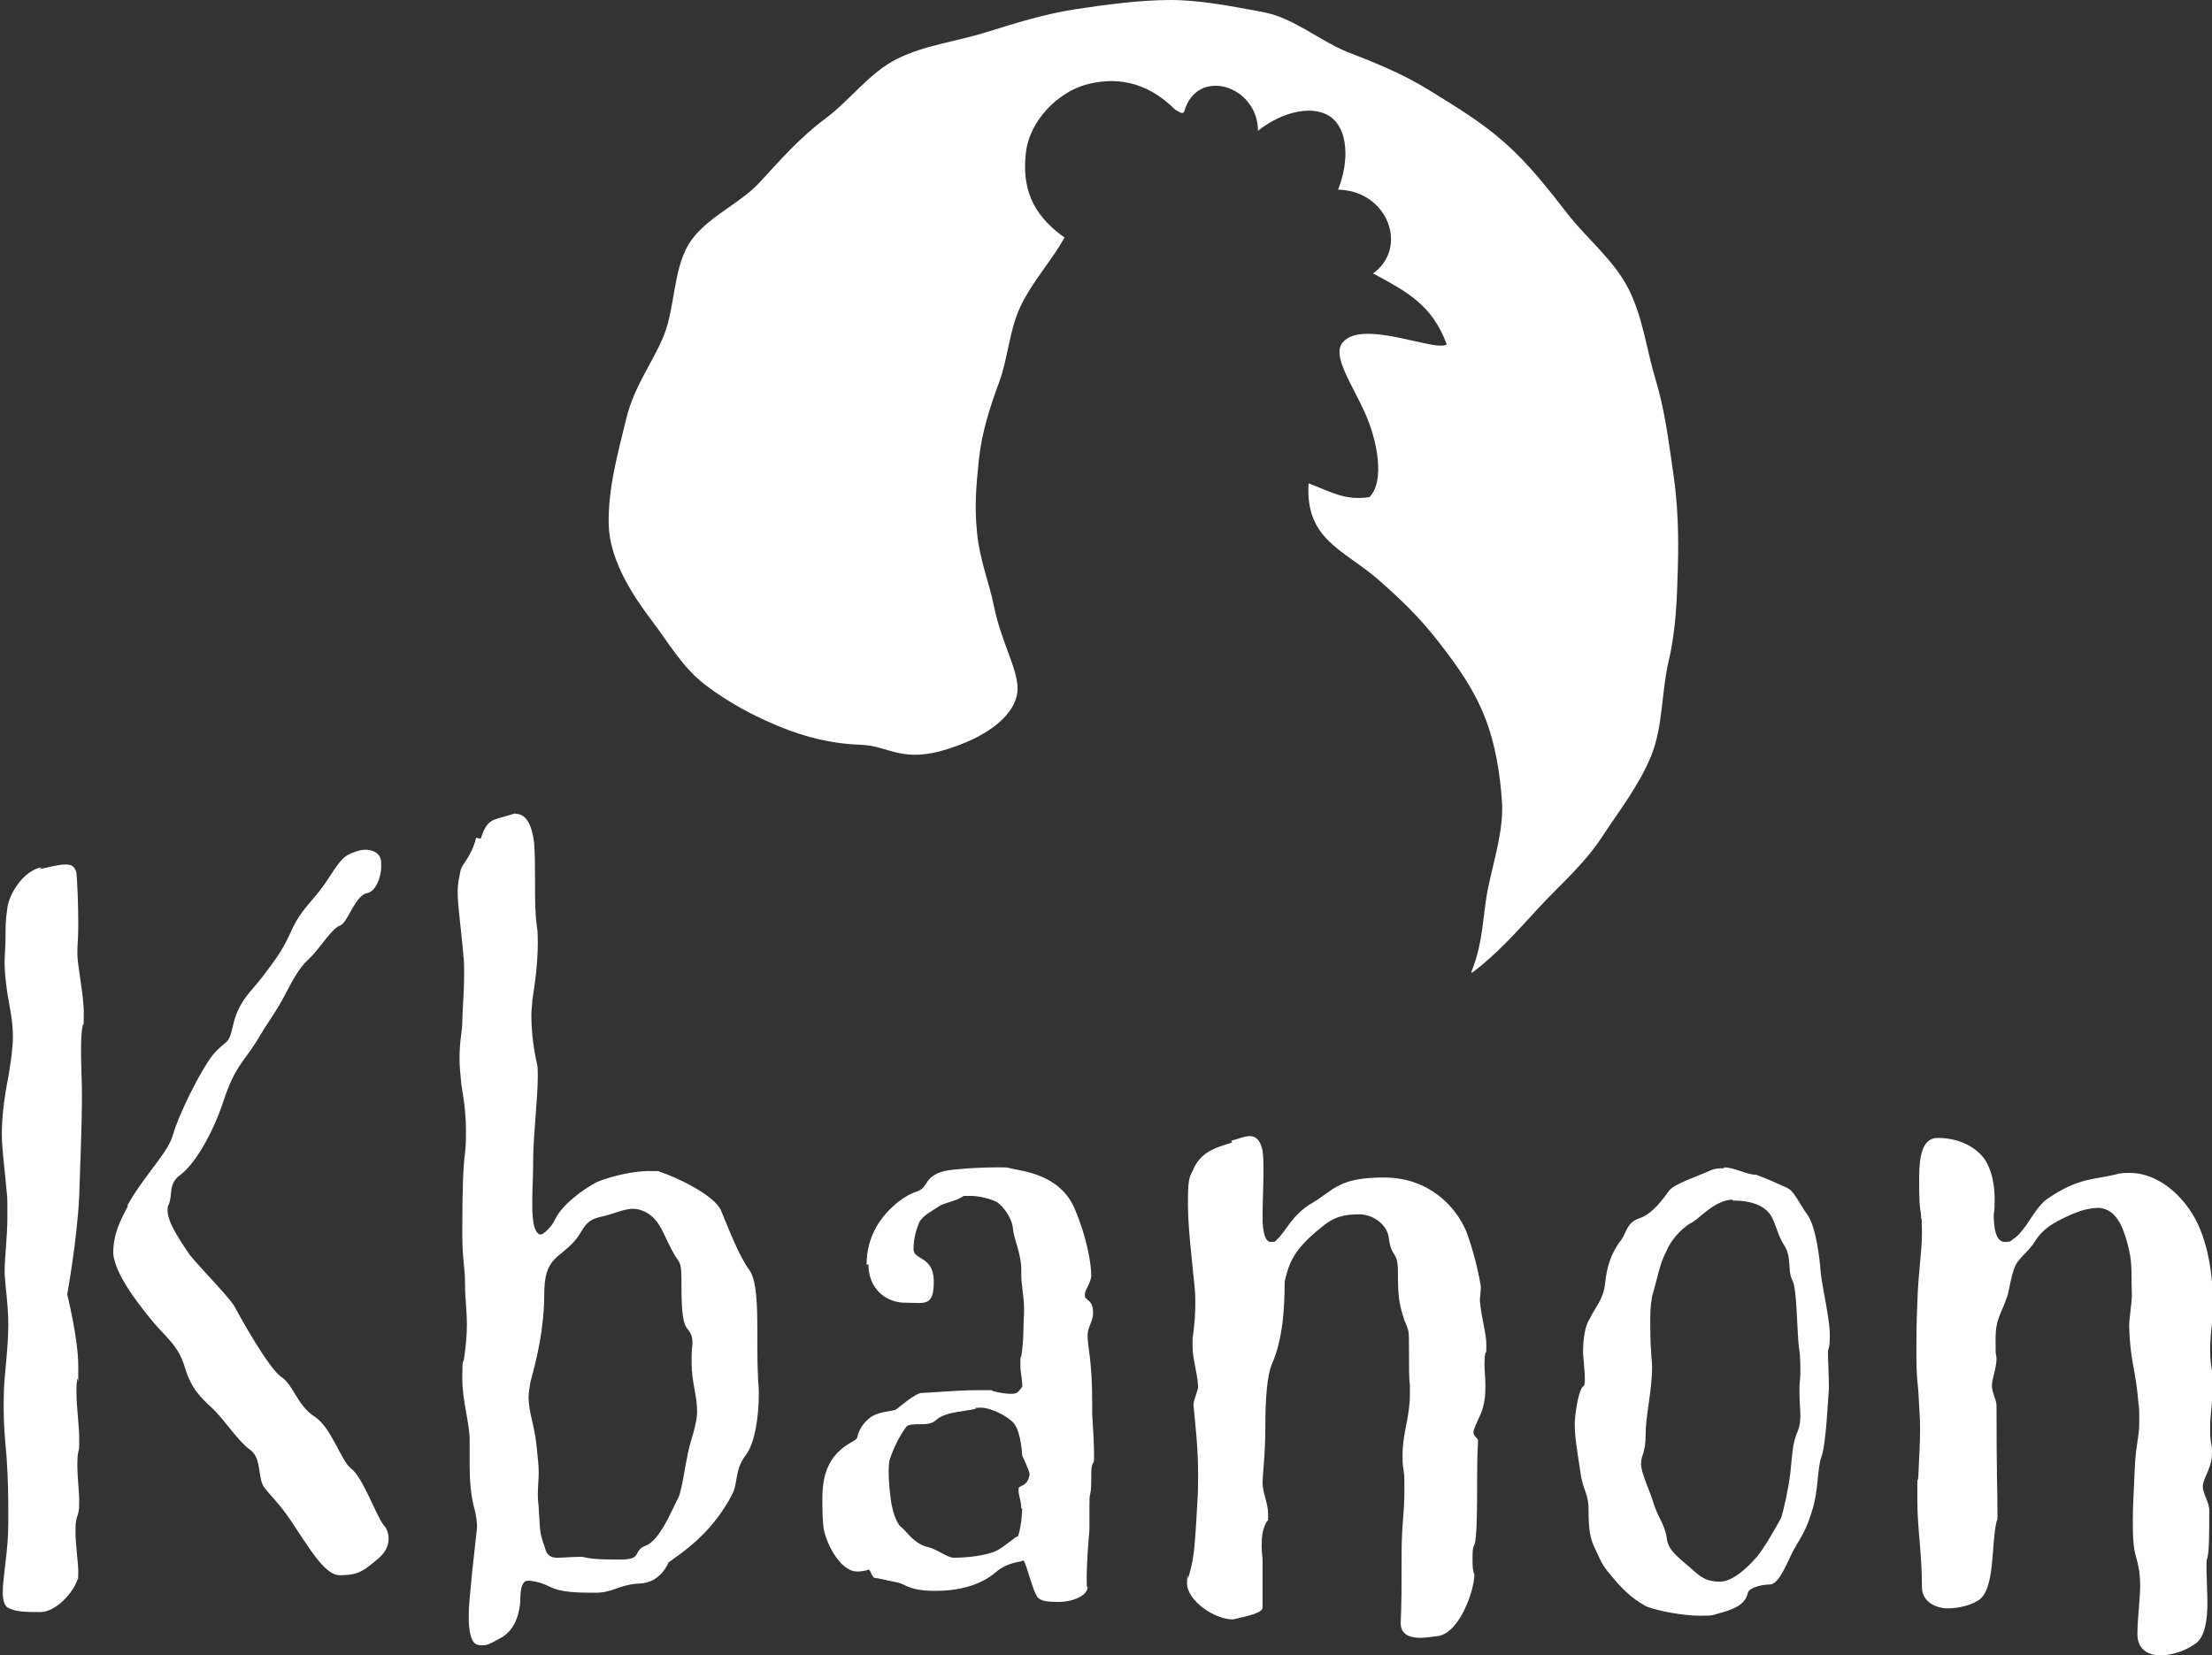
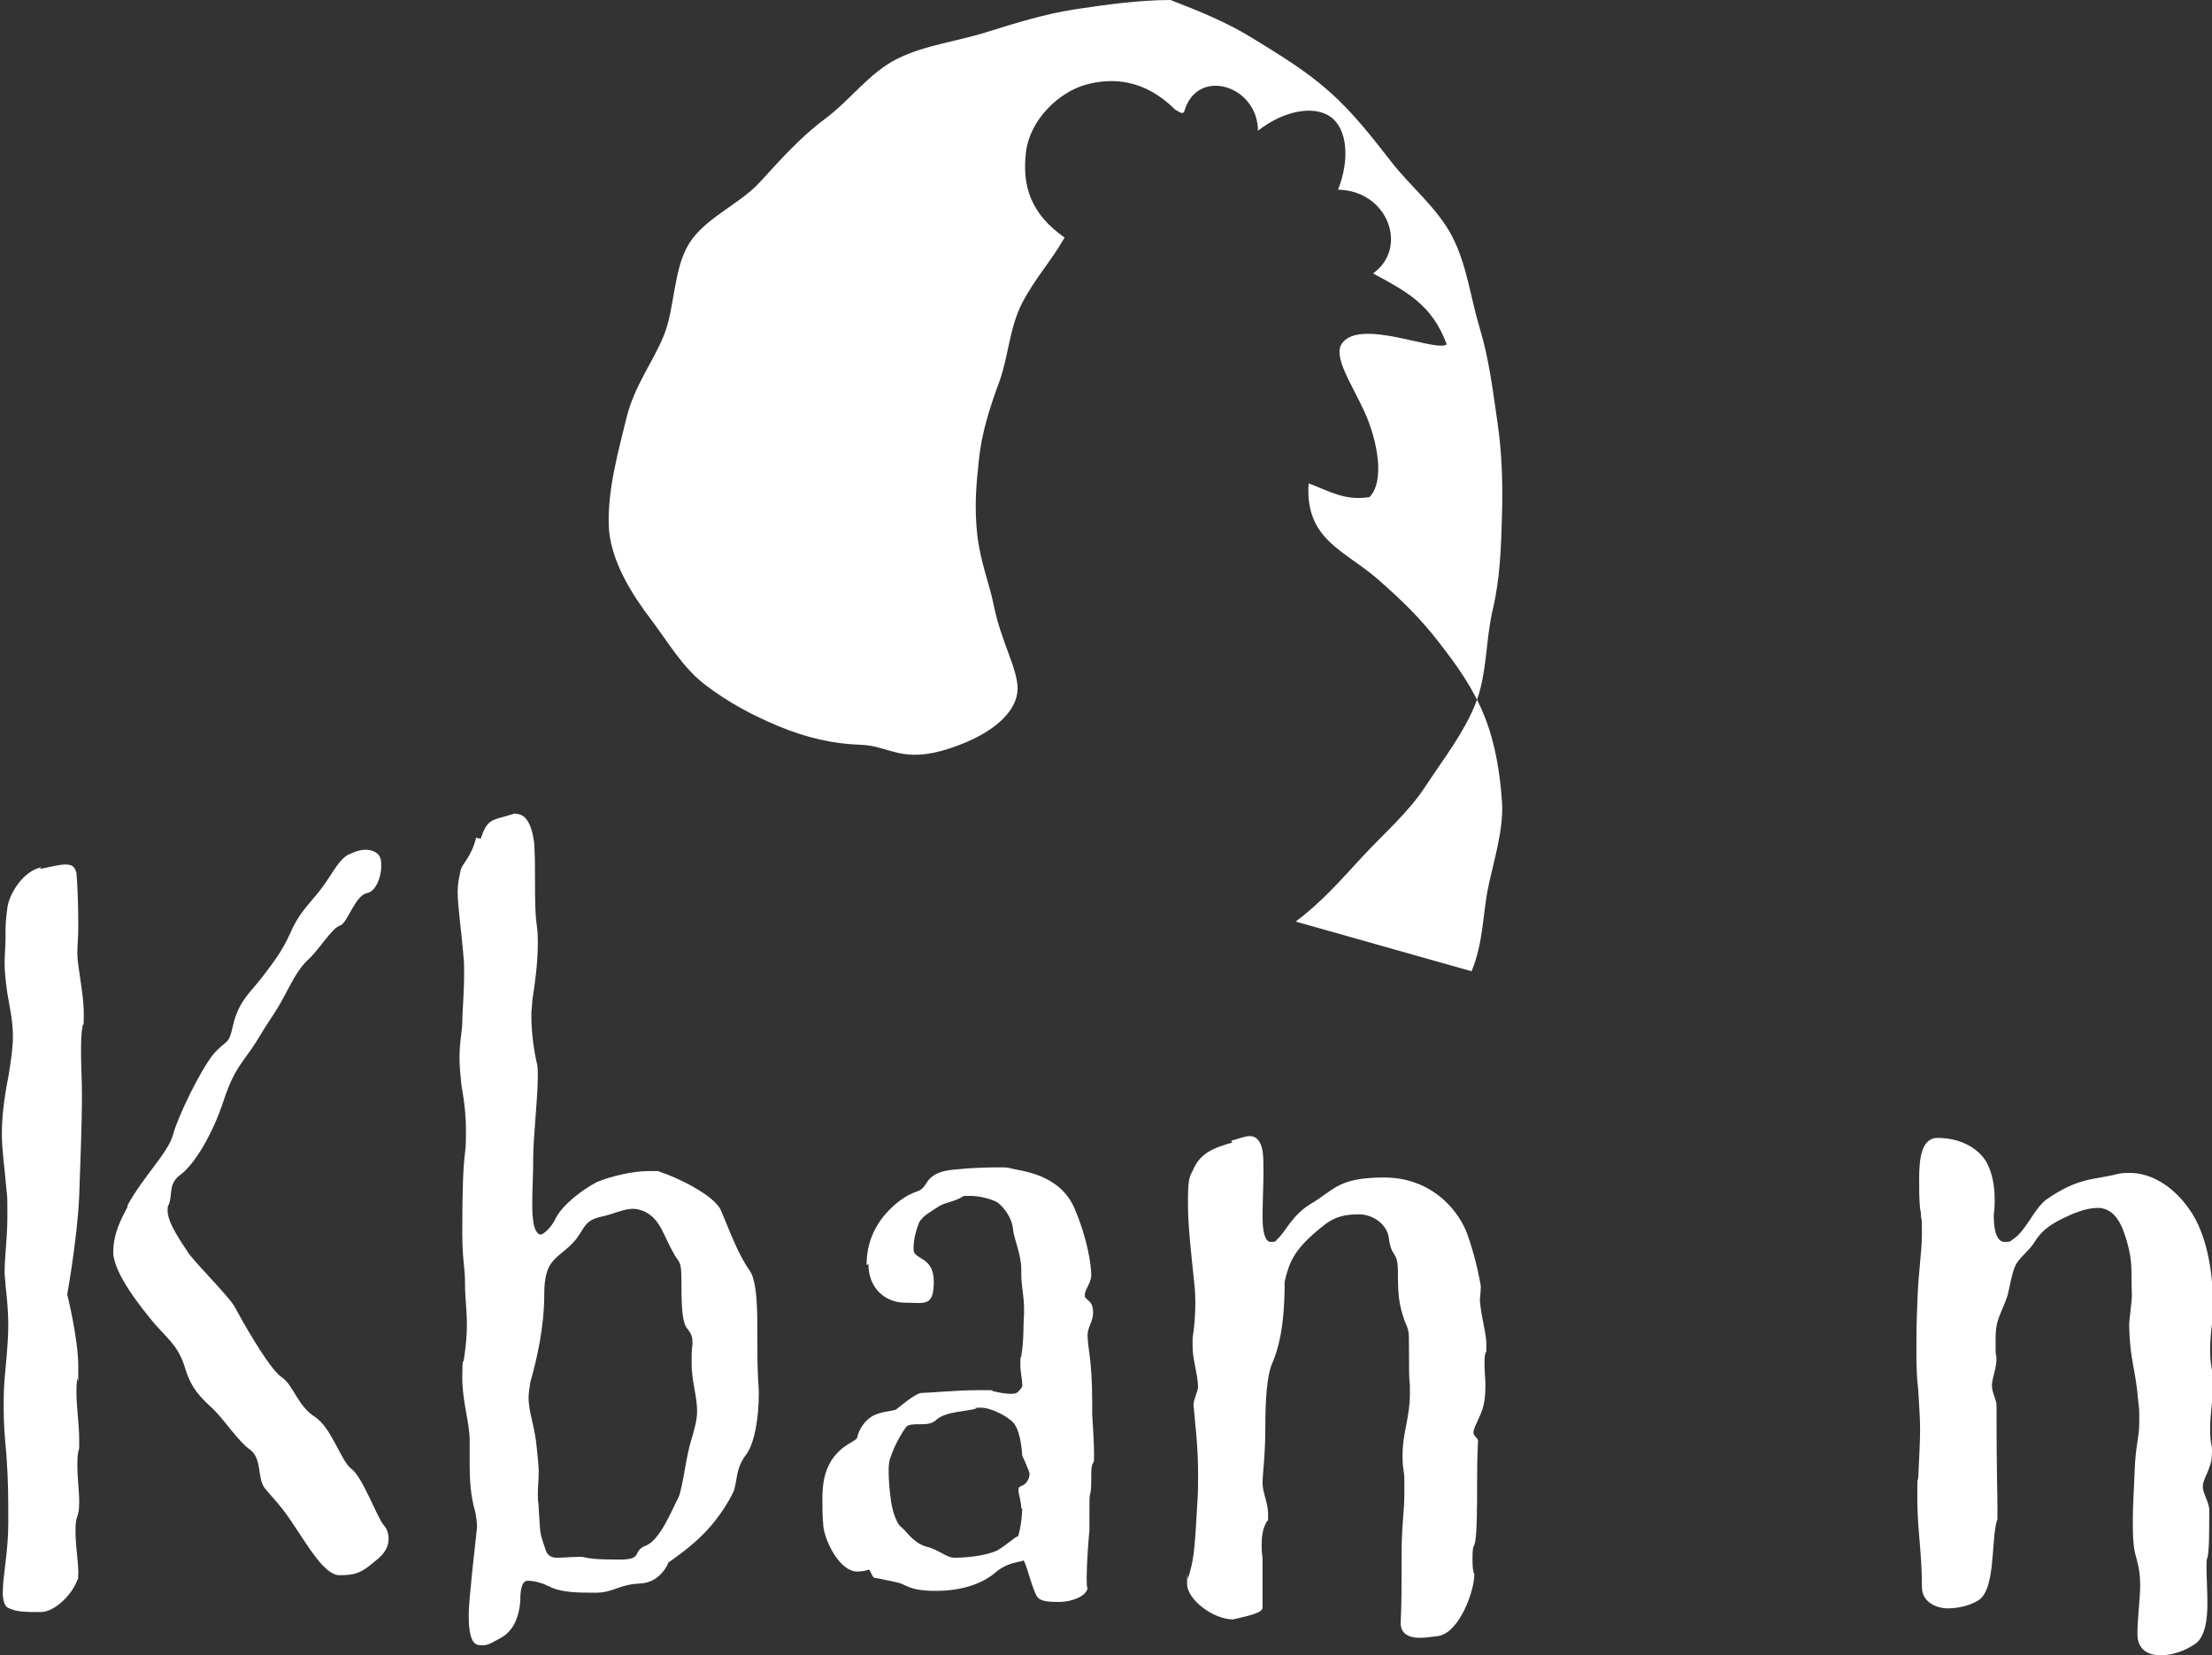
<svg xmlns="http://www.w3.org/2000/svg" id="Calque_1" version="1.1" viewBox="0 0 240.2 179.8">
  <rect x="0" y="0" width="240.2" height="179.8" fill="#333333" stroke="none" />
  <defs>
    <style>
      .st0 {
        fill: #fff;
      }
    </style>
  </defs>
  <g>
    <path class="st0" d="M4.3,94.4c1-.2,2.1-.5,2.8-.5s1,.2,1.2.9c.1,1,.2,3.5.2,5.5s-.1,2-.1,3.3.7,4.4.7,6.5-.1.8-.1,1.2c-.2.9-.2,2-.2,3,0,1.5.1,3.1.1,4.8,0,2.9-.2,8-.3,10.8-.2,4.6-1.3,10.7-1.3,10.7,0,0,1.2,4.8,1.2,7.8s0,1-.1,1.4c-.1.5-.1.9-.1,1.4,0,1.6.3,3.6.3,5.1s0,.9-.1,1.4-.1.9-.1,1.5c0,1.3.2,2.8.2,3.9s-.1,1.2-.2,1.6c-.2.5-.2,1-.2,1.7,0,1.5.3,3.2.3,4.4s-.1.6-.1.8c-.5,1.5-2.4,3.5-4,3.5s-2.7,0-3.6-.5c-.3-.2-.5-.8-.5-1.6,0-1.8.6-4.5.6-7.5s0-4.6-.2-7.4c-.2-2.2-.3-3.5-.3-5.1s0-2.4.2-4.3c.2-2.2.3-3.6.3-4.8s-.1-2.5-.3-4.3c0-.5-.1-.9-.1-1.4,0-1.8.3-3.6.3-6.1s0-1.8-.1-2.9c-.2-2.4-.5-4.3-.5-6s.2-3.7.7-6.2c.3-1.8.5-3.2.5-4.4,0-1.7-.3-2.9-.6-4.7-.2-1.4-.3-2.4-.3-3.3s.1-1.8.1-2.7c0-1.5,0-1.8.2-3.3.2-1.5,1.7-4,3.7-4.4ZM13.8,131c1.8-3.3,4.5-5.8,5-7.8.6-2.1,2.9-6.8,4.3-8.6,1.5-1.8,1.7-.9,2.2-3.2.6-2.7,2-3.7,3.2-5.3s2.1-2.7,3-4.7c.9-2.1,1.8-2.9,3.1-4.5,1.3-1.6,2-3.3,3.1-4,.6-.3,1.3-.6,2-.6s1.4.3,1.6.9c.1.2.1.6.1.9,0,1.2-.6,2.7-1.5,2.9-1.3.2-2.1,3.1-2.9,3.5-1,.3-2.2,2.5-3.5,3.7-1.3,1.2-2,2.9-2.9,4.5-.9,1.6-1.5,2.3-2.8,4.5-1.4,2.2-2.3,2.7-3.5,6.3-1.2,3.7-3.2,7-4.7,8.1-1.4,1-.8,2.2-1.3,3.3-.1.1-.1.3-.1.6,0,1.3,1.4,3.3,2.4,4.8,1.4,1.7,4,4.3,4.8,5.5.7,1.3,3.8,6.9,5.2,7.8,1.3.9,1.7,3.1,3.6,4.3,1.8,1.2,2.8,4.7,3.9,5.6,1.3.9,2.8,5.3,3.6,6.2.3.3.5.9.5,1.4,0,.8-.3,1.6-1.5,2.5-1.5,1.3-2.2,1.5-3.9,1.5-1.6-.1-3.3-3.1-4.8-5.3-1.4-2.2-2.4-3.1-3.2-4.1-.9-1-.3-3.2-1.6-4.2-1.3-.9-2.7-3.1-4-4.4-1.4-1.3-2.4-2.2-3.1-4.5s-1.7-3-3.3-4.8c-1.5-1.8-4.4-5.4-4.5-7.7,0-2.1.8-3.6,1.6-5.1Z" />
    <path class="st0" d="M52.2,91.1c.7-2.1,1.2-2,2.9-2.5s.6-.2.9-.2c1,0,1.7.9,2,3.1.1,1.4.1,3,.1,4.6s0,3.1.2,4.5c.1.6.1,1.3.1,1.8,0,2.2-.3,4.4-.6,6.3,0,.5-.1,1-.1,1.5,0,2.1.3,4,.6,5.3.1.3.1.8.1,1.4,0,2.4-.5,6.6-.5,8.9s-.1,3.1-.1,4.5,0,1.5.1,2.3c.1,1,.5,1.5.8,1.5s1.2-.8,1.6-1.7c.8-1.6,3-3.2,4.5-4,1.4-.6,3.9-1.2,5.6-1.2s.9,0,1.3.1c1.6.5,5.9,2.5,6.6,4.2.7,1.6,1.8,4.7,3.1,6.5,1.2,1.7.7,7.4.9,11.2,0,.7.1,1.4.1,2.1,0,2.9-.5,5.4-1.3,6.6-1.2,1.5-1,2.7-1.4,4-.6,1.4-2.1,3.6-3.6,5-1.4,1.4-3.5,2.8-3.5,2.8,0,0-.8,2.2-3.1,2.3s-2.9,1-4.8,1-3.8,0-5.1-.7c-.6-.3-1.5-.6-2.3-.6s-.8,1.6-.8,2.2c-.1,1.3-.5,3.1-2.1,4s-1.6.8-2.2.8-1-.3-1.2-1.6c-.1-.6-.1-1.2-.1-1.7s0-1.5.9-9.5c0-.6-.1-1.2-.2-1.7-.5-1.7-.6-3.5-.6-5.1v-2.7c0-1.8-.8-4.2-.8-6.7s.1-1.4.2-2.2c.2-1.4.3-2.5.3-3.6,0-1.6-.2-2.9-.2-4.3,0-2.3-.3-2.4-.3-5.8,0-4.8.1-7,.3-8.6.1-.8.1-1.6.1-2.4,0-1.3-.1-2.7-.5-5-.1-1-.2-2-.2-2.8,0-2,.3-3,.3-4s.2-3.1.2-5.3-.1-1.5-.1-2.2c-.2-2.3-.6-5.2-.6-6.5s.2-1.7.3-2.4,1.2-1.5,1.7-3.6ZM57.6,150.1c-.1.6-.2,1.2-.2,1.7,0,1.7.7,3.1.9,5.6.1,1,.2,1.8.2,2.5s-.1,1.7-.1,2.5.1.9.1,1.5c.2,2.5,0,2.3.7,4.3.2.8.7,1,1.3,1s1.7-.1,2.7-.1c.9.2,1.5.3,4.1.3s1.3-.9,2.8-1.5c1.6-.6,2.9-4,3.6-5.3.5-1.3.8-4.5,1.4-6.3.3-1,.6-2.1.6-3,0-1.7-.6-3.2-.6-5.3s.1-1.5.1-2.1-.1-1-.5-1.5c-.6-.6-.7-2.3-.7-4.8s-.1-2.3-.7-3.2c-1.3-2.2-1.5-3.9-3.3-4.8-.5-.2-.8-.3-1.3-.3-1,0-2.1.6-3.6.9-2,.5-1.6,1.7-3.3,3.2-1.5,1.4-2.7,1.6-2.7,5.2s-.8,7-1.5,9.5Z" />
    <path class="st0" d="M94.1,137.4c0-3.2,1.6-5.4,3.5-6.9,2-1.5,2.2-.7,3-2,.8-1.3,2.3-1.4,3.5-1.5.8-.1,2.7-.2,4-.2s1.3,0,1.6.1c1.2.3,5.4.6,7,4.4,1.4,3.3,1.8,6.1,1.8,7.3-.1.9-.7,1.5-.7,2s.1.3.3.6c.5.3.6.9.6,1.4,0,.9-.6,1.6-.6,2.4,0,1.4.5,2.7.5,7.3v1.3c.1,1.5.2,3.2.2,4.3s0,.8-.1,1c-.2.3-.2.9-.2,1.5s0,1.4-.1,1.8c-.1.3-.1.8-.1,1.3v2.7c-.1,1-.3,3.7-.3,5.2s.1.8.1,1c0,.9-1.6,1.6-3.1,1.6s-2.2-.1-2.5-.8c-.5-.9-1.2-3.9-1.4-3.7s-1.6.1-3,1.3c-1.4,1.2-3.6,2-6.5,2s-3.2-.7-4.1-.9c-1-.2-2.2-.5-2.5-.5s-.5-1-.7-.9-.8.2-1.2.2c-2,0-3.6-3.5-3.7-5-.1-1-.1-2-.1-2.8,0-1.7.2-3,1-4.3,1.2-1.8,2.7-2,2.8-2.5.1-.6.6-1.6,1.5-2.2.9-.6,2.3-.6,2.7-.8.3-.2,2.1-1.8,2.8-1.8s3.8-.3,6.1-.3,1.3,0,1.6.1c.8.2,1.5.3,2,.3s.7-.1,1-.5.2-.3.2-.6c0-.5-.2-1.2-.2-2.1s0-.6.1-.9c.3-1.8.2-3.2.3-4.7v-.5c0-1.3-.3-2.4-.3-3.7v-.5c0-1.7-.8-3.3-.9-4.4-.1-1.2-1-2.4-1.7-2.9-.5-.3-1.8-.7-2.9-.7s-.7,0-.9.1c-.8.5-1.8.6-2.5,1-.7.5-1.8,1-2.2,1.8-.3.8-.6,1.7-.6,2.9s2.2.7,2.2,3.5-1,2.3-3.1,2.3-4-1.5-4-4.2ZM110.9,163.9c0-.9-.3-1.5-.3-2s.1-.3.3-.5c.7-.2.9-1,.9-1.3s-.8-2-.8-2c0,0-.1-2.5-.9-3.5-.7-.8-2.5-1.7-3.6-1.7s-.3.1-.5.1c-.9.3-3.3.3-4.3,1.2-.5.5-1.2.5-1.8.5s-1.3,0-1.5.3c-.6.8-1.3,2.1-1.7,3.3-.2.5-.2,1-.2,1.6,0,.9.1,2,.2,2.7.1,1.2.6,2.9,1.2,3.3.6.5,1.3,1.7,2.7,2.1,1.3.3,2.2,1.2,3,1.2,1.3,0,3.5-.2,4.7-.8.9-.5,2.1-1.6,2.2-1.5s.5-1.7.5-3.1Z" />
    <path class="st0" d="M133.7,123.9c.8-.2,1.5-.5,2-.5.7,0,1.2.5,1.4,1.6.1.7.1,1.4.1,2.2,0,1.6-.1,3.3-.1,5s.3,2.7.9,2.7.5-.1.7-.3c1-.9,1.6-2.7,3.9-4,2.3-1.4,2.8-2.7,7.7-2.7s7.8,3.2,8.9,5.8c.5,1.3,1.2,3.6,1.6,6,0,.7-.1,1.2-.1,1.6.2,2.1.7,3.5.7,4.7s0,.7-.1,1-.1.7-.1,1.2c0,.7.1,1.5.1,2.3,0,1.2-.1,2.3-.7,3.5-.2.5-.6,1.2-.6,1.6s.5.6.5.9c-.1,1.8-.1,3.6-.1,4.5,0,2.4,0,6.1-.3,6.8-.2.3-.2.9-.2,1.5s0,1.3.2,1.7c0,1.8-1.6,6.3-3.9,6.7-.8.1-1.4.2-2,.2-1.3,0-2.1-.5-2.1-1.6.1-2.2.1-4.2.1-7.5s.3-4.4.3-6.7,0-1.6-.1-2.5c-.1-.6-.1-1-.1-1.5,0-2.5.8-4.1.8-6.7v-.9c-.1-.9-.1-1.7-.1-3.9s0-2-.5-3.2c-.6-1.8-.7-2.7-.7-5.2s-.7-1.4-1-3.8c-.2-1.4-1.7-2.5-3.2-2.5s-2.7.2-4.1,1.4c-3,2.4-3.5,3.8-4,5.9,0,2.9-.2,6.3-1.4,9-.5,1.2-.7,3.7-.7,6.8s-.3,5.1-.3,6.1.6,2.2.6,3.3,0,.7-.1.8c-.5.8-.6,1.7-.6,2.7s.1,1,.1,1.5v5.2c0,.6-1.5.9-3.2,1.3-2.1,0-5-2.1-5-3.9s.1-.3.1-.5c.6-2.1.7-2.5,1-8,.1-1.3.1-2.3.1-3.2,0-3.3-.3-5.4-.5-7.7,0-.6.5-1.5.5-2-.1-1.7-.6-2.9-.6-4.4v-.8c.2-1.4.3-2.5.3-3.9s-.1-1.8-.2-2.9c-.2-2.1-.6-5.3-.6-7.8s.1-2.9.5-3.6c.8-2,2.3-2.5,4.3-3.1Z" />
-     <path class="st0" d="M187.2,126.8c1.2,0,2.4.8,3.5.8,1.6.6,2.4,1,3.3,1.4.8.3,1.3,1.6,2.3,3,.9,1.3,1.3,4.7,1.4,6.1.1,1.4,1,5.1,1,6.9s-.2,1.2-.2,2,.1,2.3.1,3.8c-.1,1.2-.3,6-.8,7.4-.5,1.4-.3,3.6-1,5.8-.6,2.1-1.2,2.9-2,4.3-.7,1.3-1.5,3.6-2.5,3.8-.9,0-2.3.3-2.5.9-.3,1.6-2.3,2-3.7,2.4-.3.1-.9.1-1.5.1-1.8,0-4.5-.5-5.8-1-1.7-.9-2.8-2.1-3.8-3.3-1.2-1.4-1.2-1.8-1.8-3-.5-1-.7-2-.7-4.1s-.6-2-.9-4.3c-.3-2.1-.6-3.5-.6-5.3.1-1.6.5-3.6.9-3.9.2-.1.2-.5.2-.8,0-.7-.1-1.6-.2-2.8,0-1,.1-2.8.7-3.7.6-1.3,1.5-2.1,1.7-3.9.2-2,.7-3.2,1.5-4.4.9-1,.7-2.2,2.3-2.7,1.4-.5,2.5-2.1,3.1-2.9.5-.8,3.1-1.6,4.6-2.3.5-.2.9-.2,1.4-.2ZM188.2,130.3c-2,0-3.8,2.2-4.5,2.5-.6.3-2,1.4-2.7,3-.8,1.5-1,3-1.6,5-.2,1.2-.2,1.8-.2,2.9s0,1.8.1,3.2c0,.5.1,1,.1,1.5,0,2.7-.7,5.3-.7,7.4s-.5,2.2-.5,3.2.9,2.8,1.3,4.1c.5,1.7,1.3,2.5,1.5,4,.1,1.4,1.7,2.4,2.9,3.5.9.8,1.5,1.2,2.9,1.2s3.1-1.7,3.8-2.5c.8-.8,2.3-3.5,2.8-4.4.3-.9.8-3.2,1-4.8.2-1.7.2-3.3.8-4.6.2-.5.3-1,.3-1.7s-.1-1.6-.1-2.7.1-1.2.1-2,0-1.7-.1-2.4c-.3-1.5-.2-6.8-.8-7.7-.5-1,0-2.5-.9-3.8-.7-1.2-.6-1.5-1.3-3-.7-1.3-2.3-1.8-4.3-1.8Z" />
    <path class="st0" d="M208.5,131.3c-.1-1-.1-2.2-.1-3.3,0-2.3.3-4.4,2-4.4,2.8,0,4.7,1.4,5.4,2.8.5,1,.8,2.3.8,3.9s-.1,1.2-.1,1.7c0,2.1.5,2.9,1.2,2.9s.6-.1.9-.3c1.4-.9,2.2-3.2,3.6-4.3,3.6-2.5,5.2-2.1,7.8-2.8.5-.1.8-.1,1.3-.1,2.4,0,5,1.6,6.8,4.5,1.7,2.8,2.2,6.7,2.2,9.7s-.1,1.6-.1,2.2c-.1.8-.2,1.8-.2,2.9s.1,1.5.2,2.2c.1.6.1,1.3.1,1.8,0,1.4-.3,2.7-.3,4.5s.2,1.5.2,2.4-.1,1.3-.3,1.8c-.2.7-.7,1.4-.7,2.1s.7,1.7.7,2.5c0,2.4,0,4.5-.2,5.2-.1.2-.1.6-.1,1,0,1,.1,2.5.1,4s-.2,3.7-1.4,4.4c-1,.7-2.4,1.2-3.7,1.2s-2.5-.6-2.5-2.3.3-3.9.3-5.3c0-2.3-.6-3.1-.7-4.4-.1-.9-.1-1.7-.1-2.7,0-1.4.1-3,.2-5.3.1-2.9.5-3.6.5-5.3s0-1.3-.1-2.2c-.3-3.7-.9-4.4-1-8.3,0-.6.3-2.7.3-3.2-.1-3,.1-3.6-.5-5.8-.5-1.8-1.2-3.6-3-3.8-1,0-1.8.2-2.8.6-1.6.7-3.2,1.4-4.2,3-.6,1-1.4,1.5-2,2.4-.5.7-.8,2.8-1,3.5-.7,2.1-1.3,2.5-1.3,4.7s0,1.3.1,2.1c0,1.2-.5,2.2-.5,3s.5,1.5.5,2.2c0,7.5.1,9.3.1,11.2s0,.9-.1,1.4c-.6,2.4-.1,7.6-2.1,8.6-.8.5-2.1.8-3.2.8s-2.8-.6-2.8-2.3c0-3.8-.5-6.3-.5-9.5s0-1.6.1-2.4c.1-2.3.2-3.8.2-5.2s-.1-2.4-.2-4.3c-.2-1.7-.2-3-.2-4.4s0-2.8.1-5c.1-3.6.5-5.4.5-7.7s-.1-1.2-.1-1.8-.1-.6-.1-.9Z" />
  </g>
-   <path class="st0" d="M159.8,105.5c1.3-3.2,1.2-6.2,1.8-9.1s1.7-6.3,1.5-9.3-.7-6.3-1.9-9.3-2.9-5.4-5-8.1-4.1-4.6-6.6-6.8c-3.7-3.2-7.9-4.3-7.5-10.4,2.4.9,3.9,1.9,6.6,1.5,1.7-1.7.9-6.1-.5-9.2s-3.6-6.2-2.4-7.6c2.1-2.6,10.2,1.1,11.3.2-1.6-4.3-4.3-5.7-8-7.7,3.9-2.8,1.6-9-3.8-9.1,1.3-3.3,1-6.6-.8-7.9s-5.1-.7-7.9,1.5c0-4.9-6.6-7-8-2.1-.2.4-.6,0-1-.2-3.3-3.3-6.8-3.5-9.7-2.7s-6.1,3.8-6.5,7.4.5,6.6,4.2,9.2c-1.4,2.5-3.2,4.4-4.6,7.1s-1.5,5.9-2.5,8.6-1.9,5.5-2.2,8.4-.5,5-.2,8,1.4,5.7,1.8,7.8c.8,4,2.6,6.9,2.6,9.1s-2.2,4.8-7.4,6.5-6.5-.3-9.6-.4-6-.8-8.9-2-5.5-2.6-8-4.5-4-4.6-5.9-7.1-4.5-6.4-4.6-10.3,1-7.8,1.9-11.5,2.9-6.1,4.1-9.1,1-7.1,2.7-9.9,5.5-4.3,7.7-6.7,4.4-4.9,7.1-6.9,4.8-5,7.8-6.5,6.5-1.9,9.7-2.9,6.4-2,9.7-2.5S123.8,0,127.1,0s6.7.7,10,1.3,6,3,9.1,4.3c3.1,1.2,6.1,2.4,9,4.2s5.6,3.4,8.2,5.7,4.7,5,6.8,7.7,5,5,6.6,8.1,2,6.7,3,10,1.4,6.7,1.9,10.1c.5,3.4.6,6.7.5,10.2s-.2,6.8-1,10.2-.6,7.1-1.9,10.3c-1.3,3.2-3.5,6-5.4,8.9s-4.5,5.1-6.9,7.7-4.4,4.9-7.2,7Z" />
+   <path class="st0" d="M159.8,105.5c1.3-3.2,1.2-6.2,1.8-9.1s1.7-6.3,1.5-9.3-.7-6.3-1.9-9.3-2.9-5.4-5-8.1-4.1-4.6-6.6-6.8c-3.7-3.2-7.9-4.3-7.5-10.4,2.4.9,3.9,1.9,6.6,1.5,1.7-1.7.9-6.1-.5-9.2s-3.6-6.2-2.4-7.6c2.1-2.6,10.2,1.1,11.3.2-1.6-4.3-4.3-5.7-8-7.7,3.9-2.8,1.6-9-3.8-9.1,1.3-3.3,1-6.6-.8-7.9s-5.1-.7-7.9,1.5c0-4.9-6.6-7-8-2.1-.2.4-.6,0-1-.2-3.3-3.3-6.8-3.5-9.7-2.7s-6.1,3.8-6.5,7.4.5,6.6,4.2,9.2c-1.4,2.5-3.2,4.4-4.6,7.1s-1.5,5.9-2.5,8.6-1.9,5.5-2.2,8.4-.5,5-.2,8,1.4,5.7,1.8,7.8c.8,4,2.6,6.9,2.6,9.1s-2.2,4.8-7.4,6.5-6.5-.3-9.6-.4-6-.8-8.9-2-5.5-2.6-8-4.5-4-4.6-5.9-7.1-4.5-6.4-4.6-10.3,1-7.8,1.9-11.5,2.9-6.1,4.1-9.1,1-7.1,2.7-9.9,5.5-4.3,7.7-6.7,4.4-4.9,7.1-6.9,4.8-5,7.8-6.5,6.5-1.9,9.7-2.9,6.4-2,9.7-2.5S123.8,0,127.1,0c3.1,1.2,6.1,2.4,9,4.2s5.6,3.4,8.2,5.7,4.7,5,6.8,7.7,5,5,6.6,8.1,2,6.7,3,10,1.4,6.7,1.9,10.1c.5,3.4.6,6.7.5,10.2s-.2,6.8-1,10.2-.6,7.1-1.9,10.3c-1.3,3.2-3.5,6-5.4,8.9s-4.5,5.1-6.9,7.7-4.4,4.9-7.2,7Z" />
</svg>